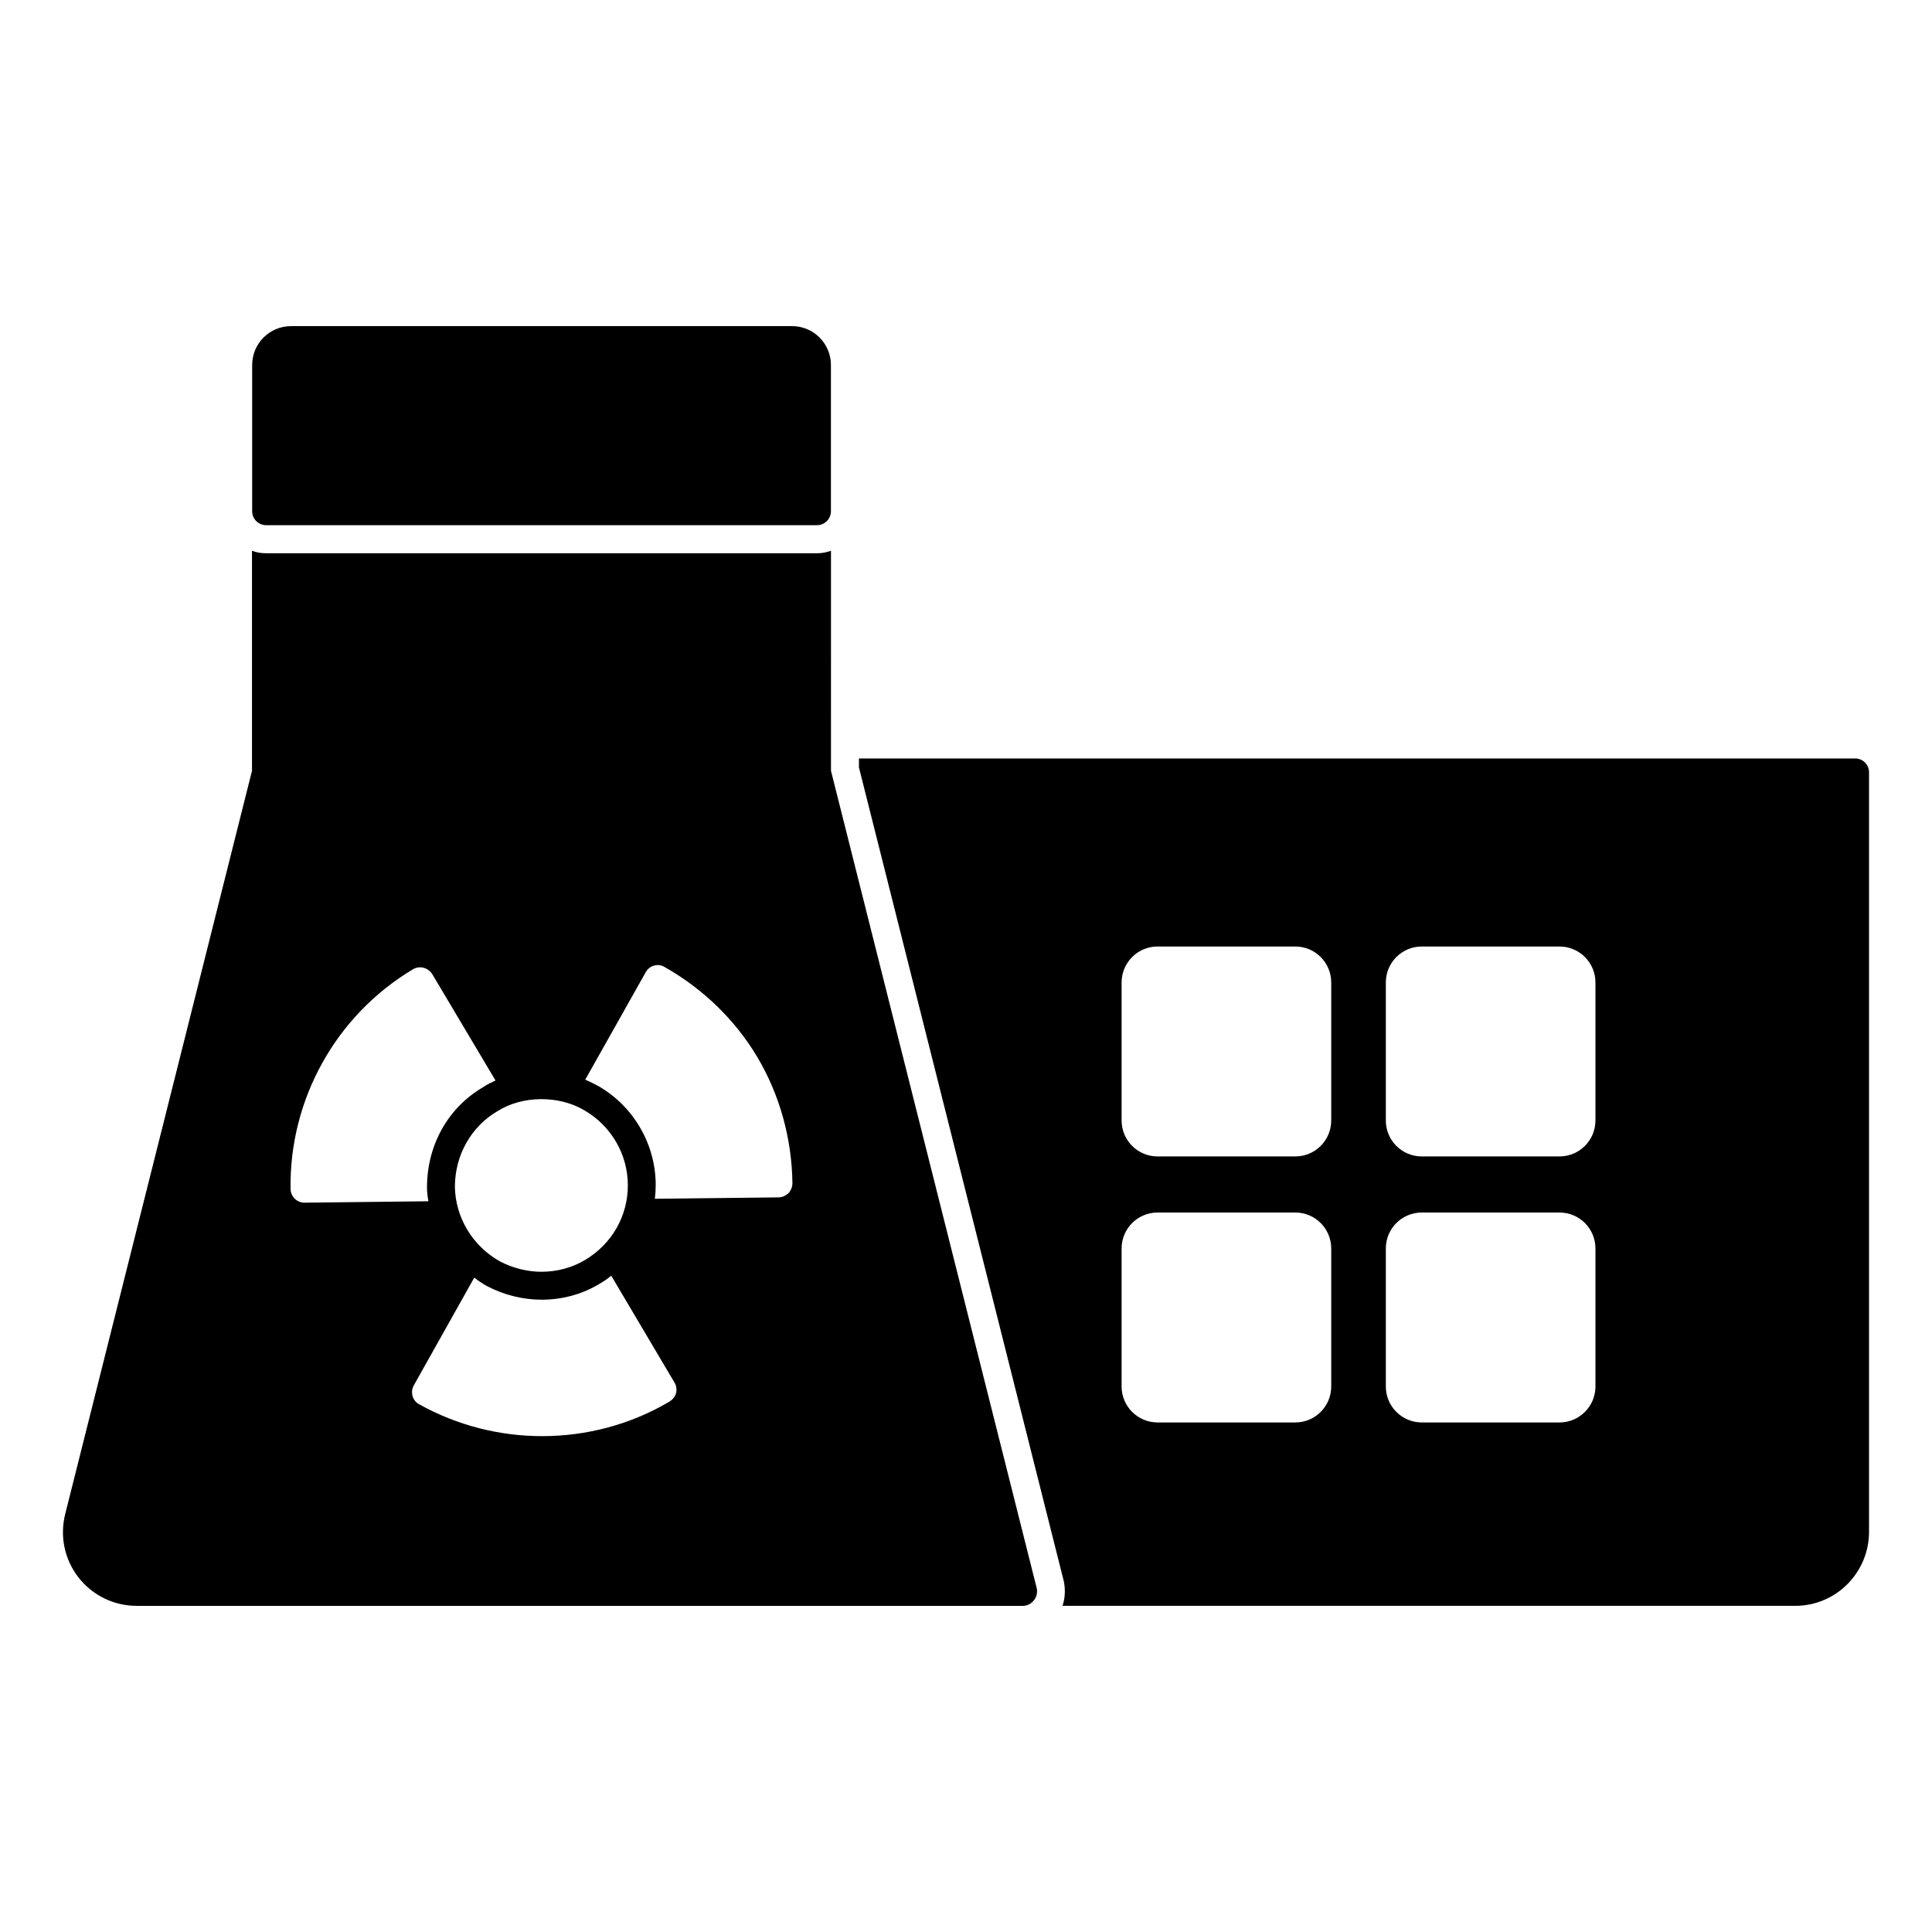
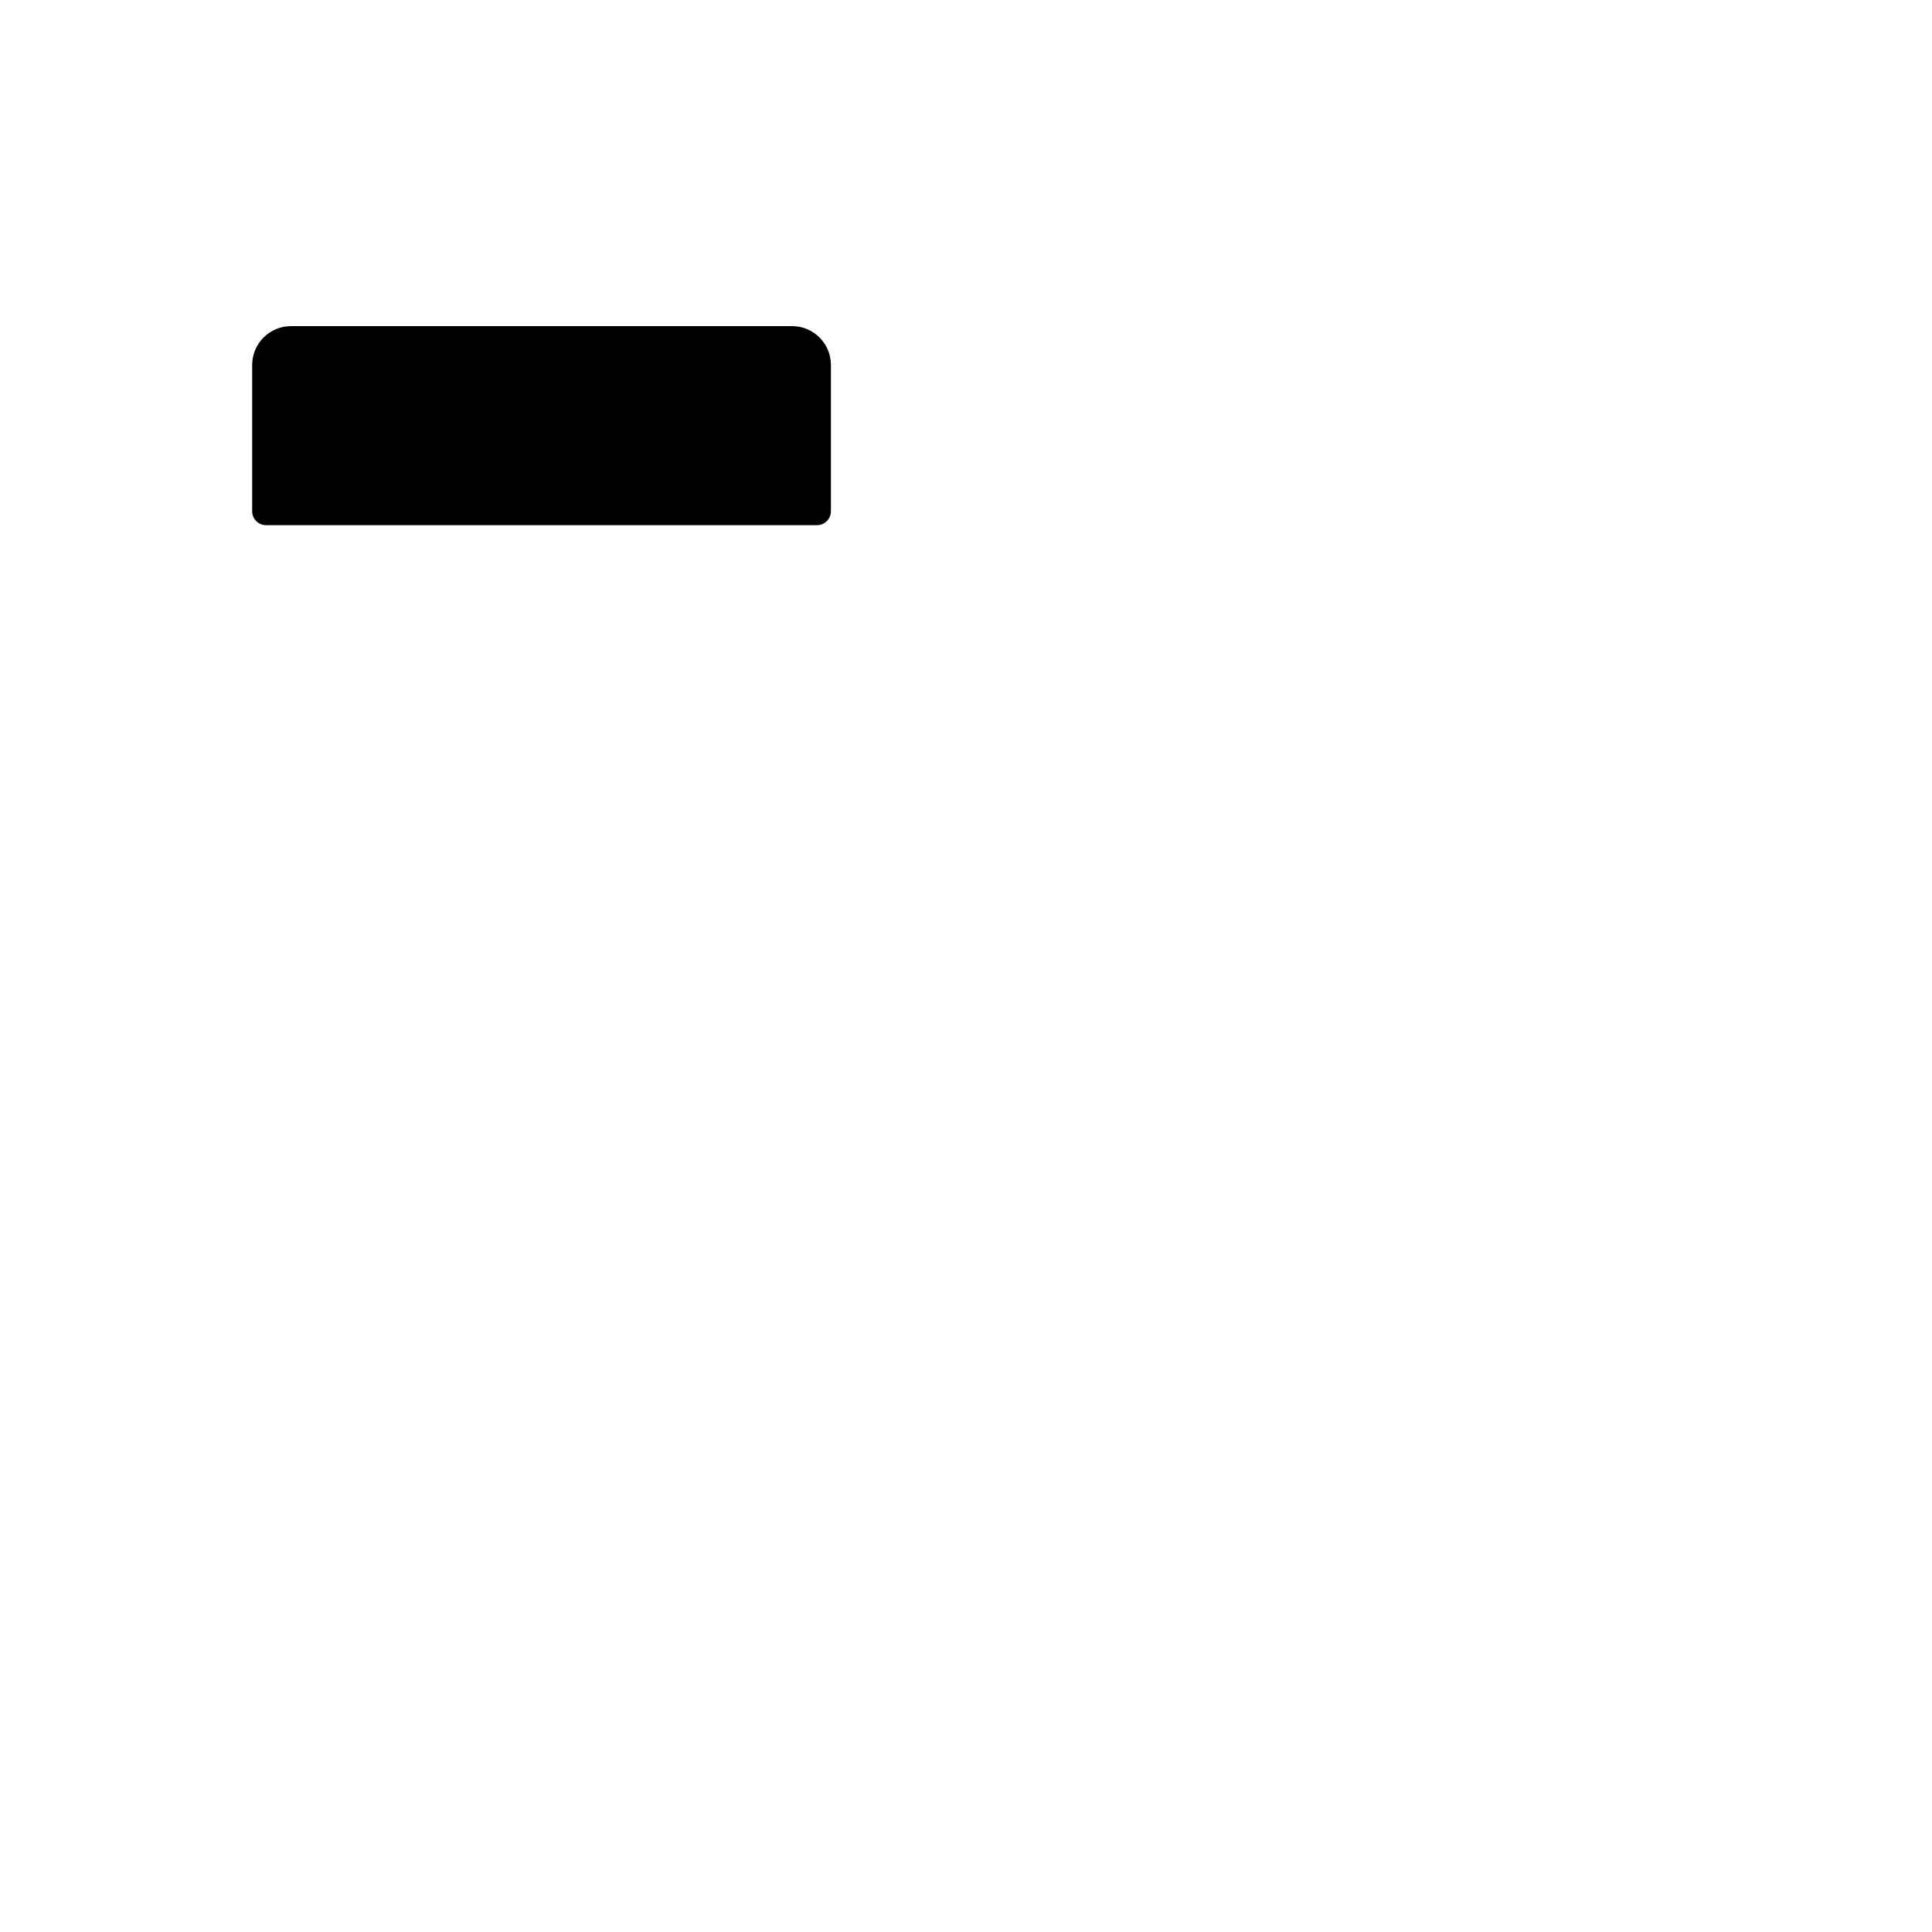
<svg xmlns="http://www.w3.org/2000/svg" fill="#000000" width="800px" height="800px" version="1.1" viewBox="144 144 512 512">
  <g>
    <path d="m214.52 283.18h145.98c2.043 0 3.703-1.66 3.703-3.703v-38.758c0-5.676-4.617-10.293-10.289-10.293l-132.8 0.004c-5.676 0-10.289 4.617-10.289 10.293v38.758c-0.004 2.039 1.656 3.699 3.703 3.699" />
-     <path d="m364.22 289.95c-1.191 0.445-2.379 0.668-3.703 0.668h-146.03c-1.336 0-2.602-0.223-3.703-0.668v58.309l-49.492 196.93c-1.484 5.93-0.223 12.004 3.481 16.82 3.769 4.816 9.402 7.559 15.477 7.559h234.87c1.105 0 2.215-0.594 2.883-1.48 0.746-0.891 0.965-2.074 0.746-3.188l-54.531-216.64zm-65.289 148.34c7.039 4.074 11.453 11.668 11.453 19.797v0.066c0 8.066-4.18 15.418-11.172 19.656-3.461 2.106-7.519 3.223-11.715 3.223-3.758 0-7.57-0.957-11.023-2.762-7.231-4.047-11.758-11.582-11.922-19.699 0-8.484 4.328-16.027 11.285-20.102 6.551-4.152 16.273-4.277 23.094-0.18m-74.227 24.434c-1.992 0-3.629-1.555-3.703-3.629-0.363-23.781 12.078-46.082 32.453-58.234 1.785-1.039 4-0.445 5.121 1.332l16.746 28.152c-1.117 0.52-2.223 1.039-3.188 1.703-9.418 5.484-14.973 15.41-14.973 26.672 0 1.184 0.156 2.445 0.371 3.629l-32.746 0.371zm98.465 50.457c-0.223 0.891-0.891 1.703-1.695 2.223-10.371 6.148-22.078 9.188-33.793 9.188-11.254 0-22.523-2.816-32.602-8.445-0.883-0.445-1.473-1.258-1.77-2.223-0.223-0.965-0.156-1.926 0.371-2.816l16.004-28.523c1.031 0.816 2.148 1.555 3.328 2.223 4.519 2.371 9.566 3.629 14.527 3.629 5.559 0 10.891-1.48 15.484-4.297 1.031-0.594 1.992-1.258 2.957-2.074l16.75 28.301c0.512 0.812 0.664 1.852 0.438 2.816m29.789-52.977c-0.75 0.668-1.637 1.113-2.668 1.113l-32.746 0.371c0.141-1.184 0.223-2.371 0.223-3.629 0-10.742-5.777-20.746-15.039-26.152-1.184-0.668-2.379-1.258-3.637-1.777l16.012-28.449c0.512-0.891 1.262-1.555 2.215-1.777 0.965-0.297 2-0.148 2.816 0.371 10.223 5.777 18.754 14.078 24.605 23.93 5.918 10.004 9.105 21.559 9.262 33.34-0.004 0.957-0.375 1.922-1.043 2.66" />
-     <path d="m635.61 345h-263.98v2.371l54.309 215.75c0.445 2.297 0.297 4.519-0.363 6.445h194.18c10.816 0 19.559-8.816 19.559-19.633v-201.23c0-2.074-1.629-3.707-3.707-3.707m-138.82 166.44c0 5.262-4.262 9.527-9.52 9.527h-36.504c-5.262 0-9.527-4.269-9.527-9.527v-36.578c0-5.262 4.266-9.527 9.527-9.527h36.504c5.262 0 9.52 4.266 9.52 9.527zm0-70.496c0 5.262-4.262 9.527-9.52 9.527h-36.504c-5.262 0-9.527-4.266-9.527-9.527v-36.578c0-5.254 4.266-9.527 9.527-9.527h36.504c5.262 0 9.52 4.273 9.52 9.527zm70.023 70.496c0 5.262-4.269 9.527-9.527 9.527h-36.504c-5.262 0-9.52-4.269-9.52-9.527v-36.578c0-5.262 4.262-9.527 9.52-9.527h36.504c5.262 0 9.527 4.266 9.527 9.527zm0-70.496c0 5.262-4.269 9.527-9.527 9.527h-36.504c-5.262 0-9.52-4.266-9.52-9.527v-36.578c0-5.254 4.262-9.527 9.52-9.527h36.504c5.262 0 9.527 4.273 9.527 9.527z" />
  </g>
</svg>